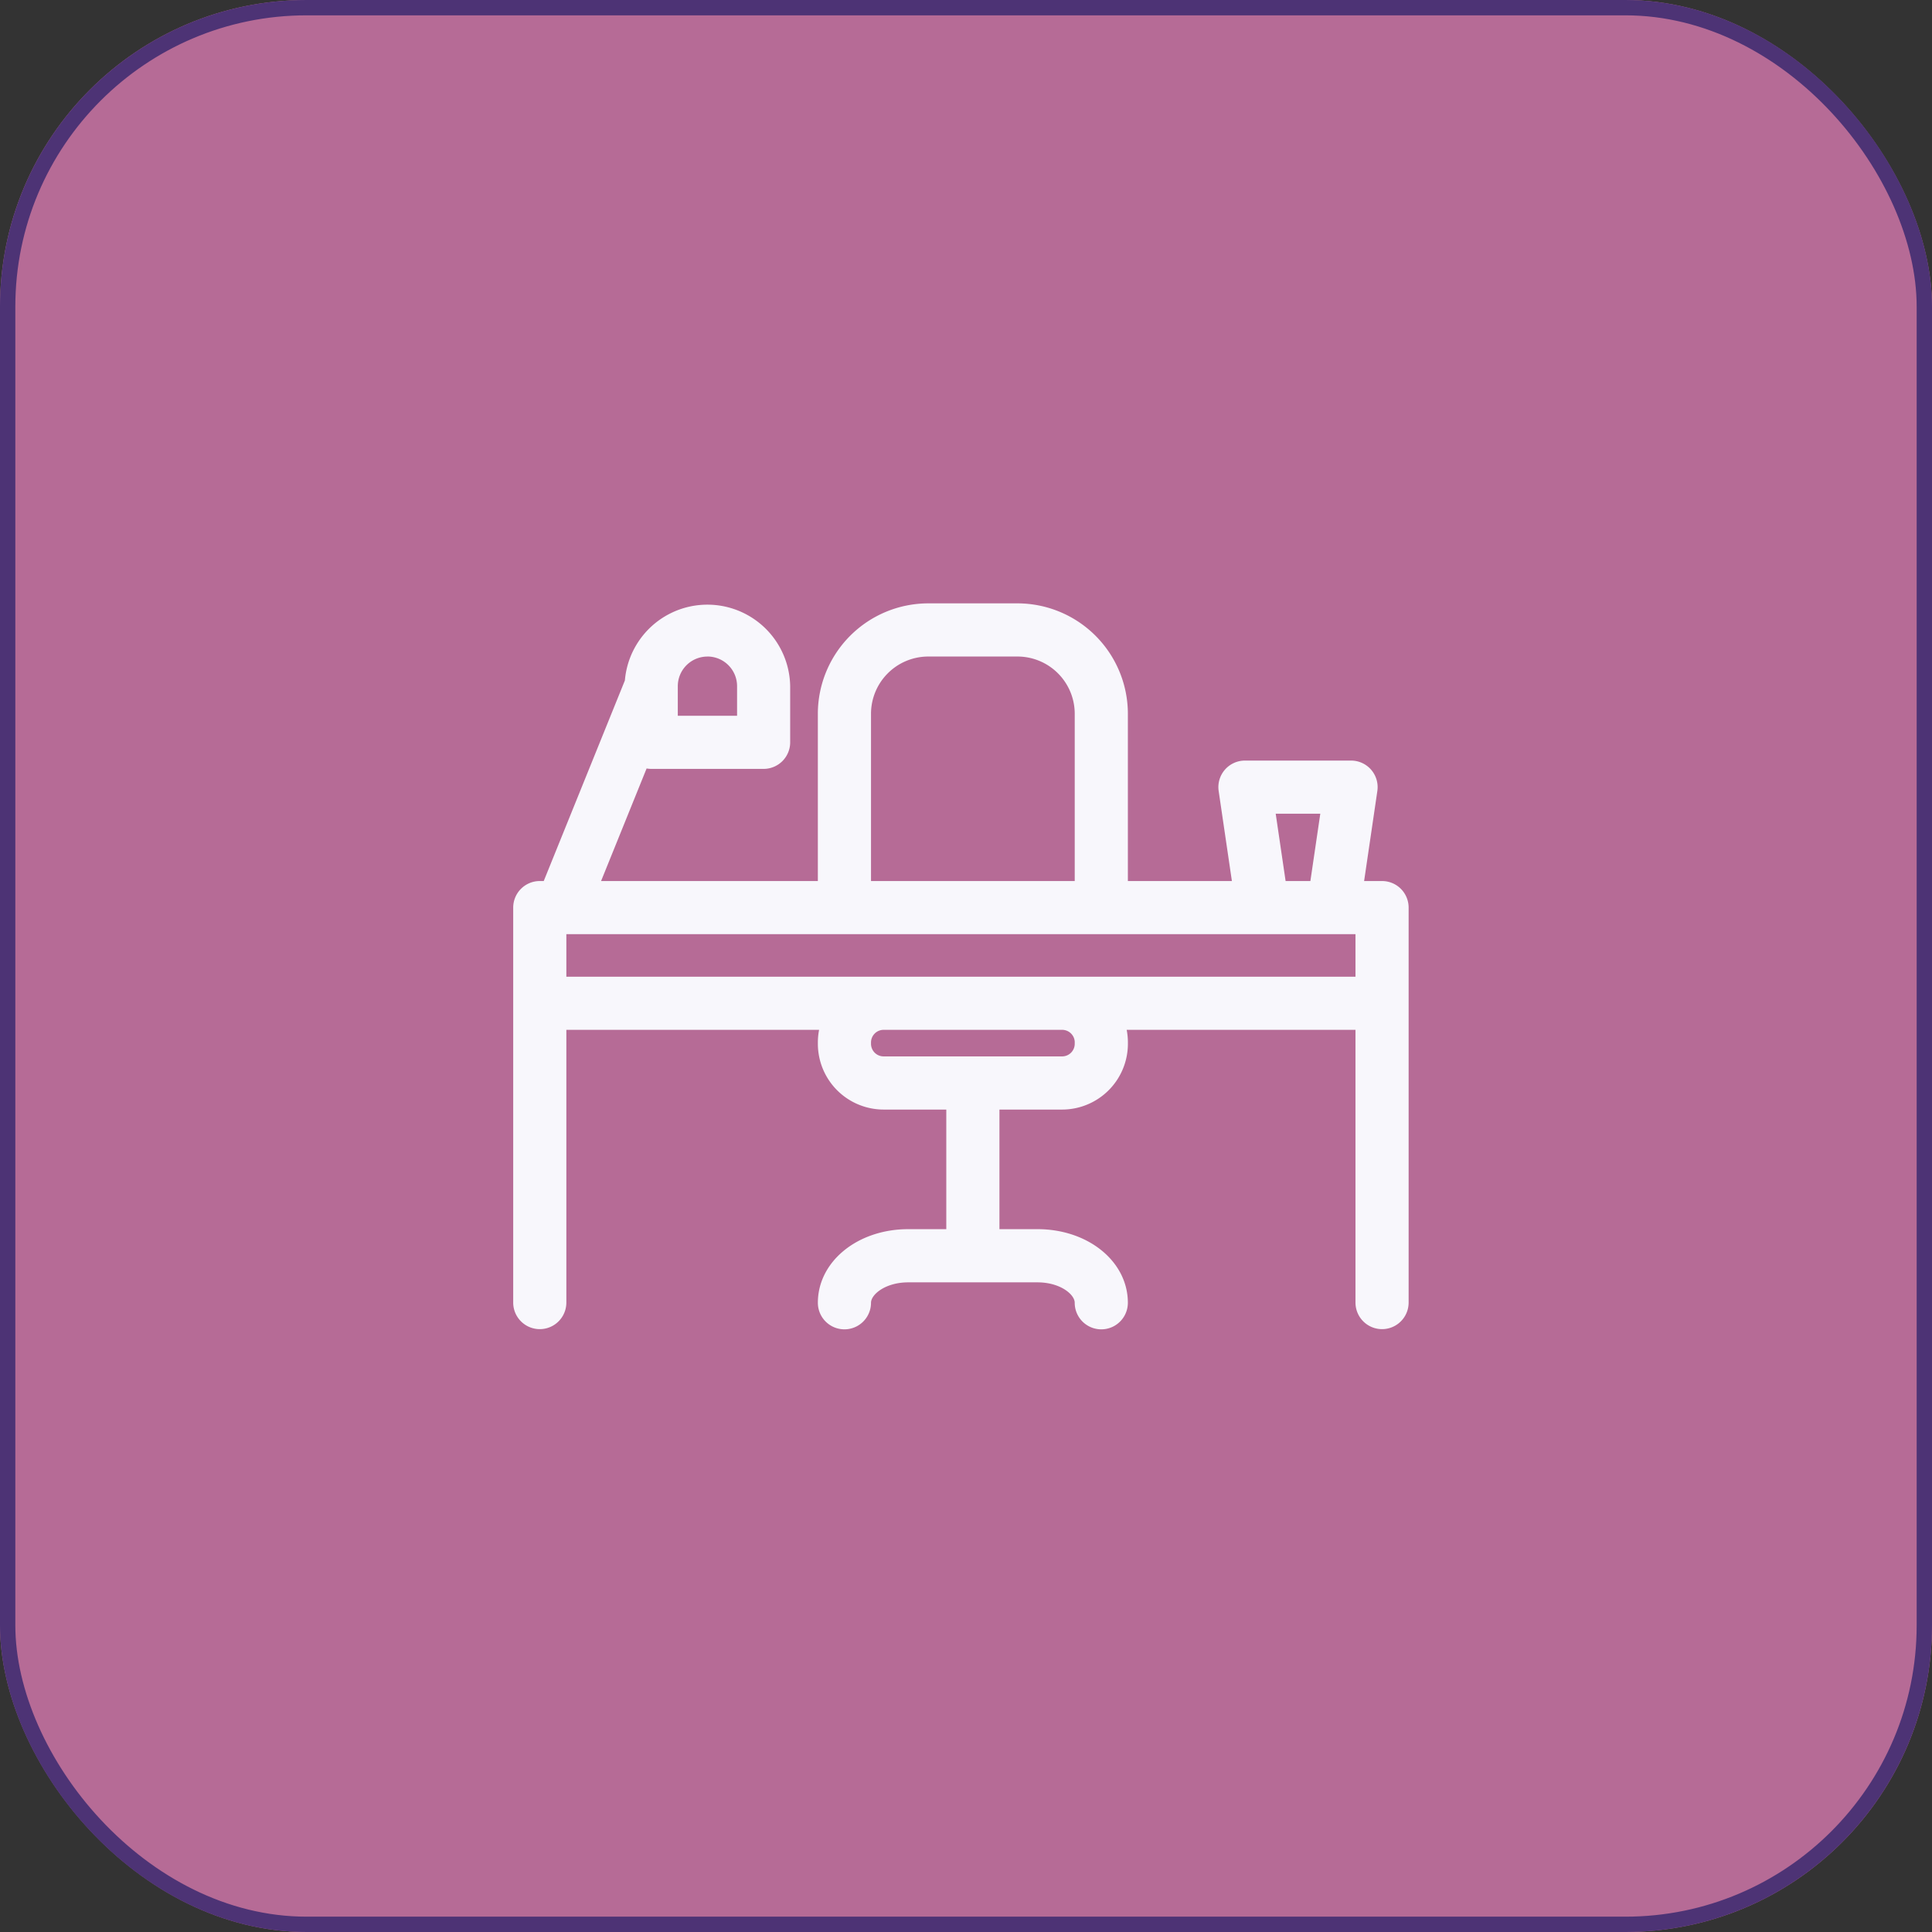
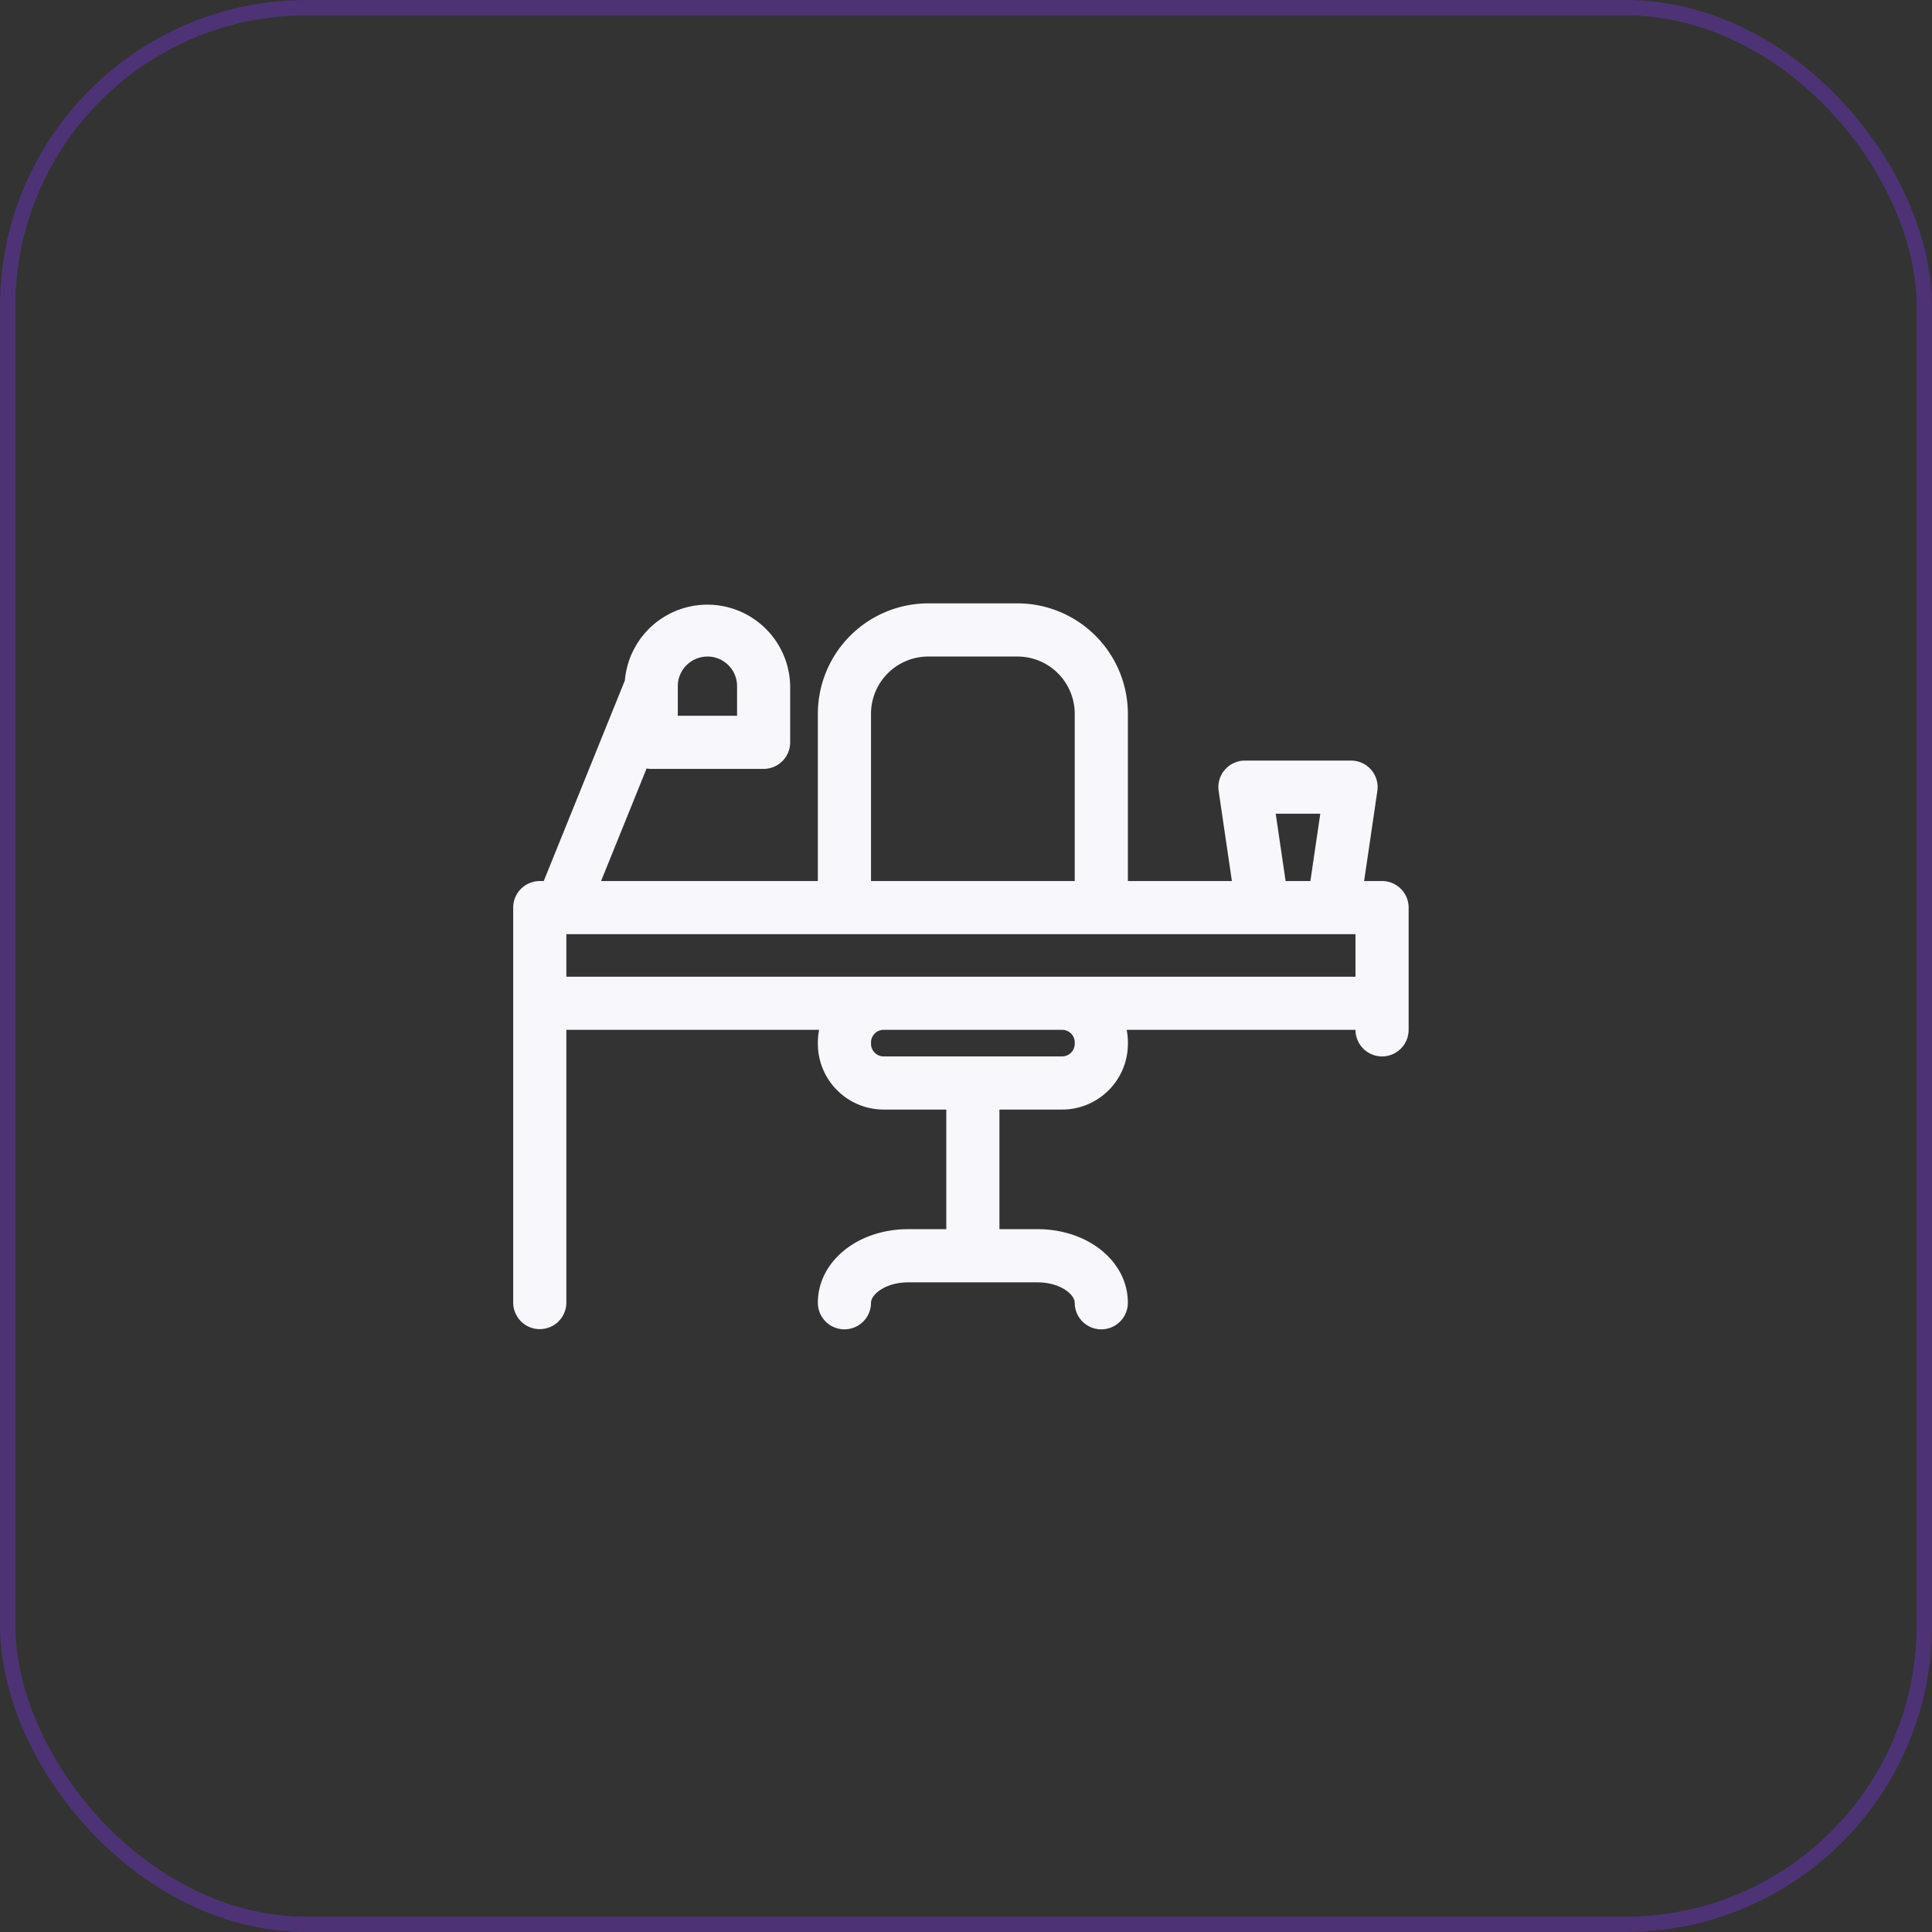
<svg xmlns="http://www.w3.org/2000/svg" width="126" height="126" viewBox="0 0 126 126">
  <rect x="0" y="0" width="126" height="126" fill="#333333" stroke="none" />
  <g id="Group_282" data-name="Group 282" transform="translate(-1043 -2366)">
    <g id="Rectangle_91" data-name="Rectangle 91" transform="translate(1043 2366)" fill="#b66b96" stroke="#4d3375" stroke-width="1">
-       <rect width="126" height="126" rx="20" stroke="none" />
      <rect x="0.5" y="0.5" width="125" height="125" rx="19.5" fill="none" />
    </g>
-     <path id="office-table" d="M56.664,18.609h-1.17l.863-5.871a1.732,1.732,0,0,0-1.714-1.985H47.722a1.732,1.732,0,0,0-1.714,1.985l.863,5.871H40.087V7.7a7.207,7.207,0,0,0-7.2-7.2H27.068a7.207,7.207,0,0,0-7.2,7.2v10.91H5.73L8.7,11.267a1.731,1.731,0,0,0,.3.028H16.33a1.733,1.733,0,0,0,1.733-1.733V5.9a5.4,5.4,0,0,0-10.78-.372L1.991,18.609H1.733A1.733,1.733,0,0,0,0,20.342V46.1a1.733,1.733,0,1,0,3.466,0V28.314H19.949a4.281,4.281,0,0,0-.08.823v.087a4.294,4.294,0,0,0,4.289,4.289h4.087v7.8H25.761c-3.3,0-5.892,2.107-5.892,4.8a1.733,1.733,0,1,0,3.466,0c0-.543.945-1.331,2.426-1.331h8.433c1.481,0,2.426.788,2.426,1.331a1.733,1.733,0,1,0,3.466,0c0-2.69-2.588-4.8-5.892-4.8H31.711v-7.8H35.8a4.294,4.294,0,0,0,4.289-4.289v-.087a4.28,4.28,0,0,0-.08-.823H54.931V46.1a1.733,1.733,0,1,0,3.466,0V20.342a1.733,1.733,0,0,0-1.733-1.733Zm-44-14.643A1.934,1.934,0,0,1,14.6,5.9V7.829H10.734V5.9a1.933,1.933,0,0,1,1.931-1.931ZM49.728,14.219h2.908l-.646,4.39H50.374ZM23.335,7.7a3.737,3.737,0,0,1,3.733-3.733h5.82A3.737,3.737,0,0,1,36.621,7.7v10.91H23.335ZM3.466,22.075H54.931v2.773H3.466Zm33.155,7.061v.087a.824.824,0,0,1-.823.823H24.158a.824.824,0,0,1-.823-.823v-.087a.824.824,0,0,1,.823-.823H35.8a.824.824,0,0,1,.823.823Zm0,0" transform="translate(1076.47 2404.85)" fill="#f8f7fc" />
+     <path id="office-table" d="M56.664,18.609h-1.17l.863-5.871a1.732,1.732,0,0,0-1.714-1.985H47.722a1.732,1.732,0,0,0-1.714,1.985l.863,5.871H40.087V7.7a7.207,7.207,0,0,0-7.2-7.2H27.068a7.207,7.207,0,0,0-7.2,7.2v10.91H5.73L8.7,11.267a1.731,1.731,0,0,0,.3.028H16.33a1.733,1.733,0,0,0,1.733-1.733V5.9a5.4,5.4,0,0,0-10.78-.372L1.991,18.609H1.733A1.733,1.733,0,0,0,0,20.342V46.1a1.733,1.733,0,1,0,3.466,0V28.314H19.949a4.281,4.281,0,0,0-.08.823v.087a4.294,4.294,0,0,0,4.289,4.289h4.087v7.8H25.761c-3.3,0-5.892,2.107-5.892,4.8a1.733,1.733,0,1,0,3.466,0c0-.543.945-1.331,2.426-1.331h8.433c1.481,0,2.426.788,2.426,1.331a1.733,1.733,0,1,0,3.466,0c0-2.69-2.588-4.8-5.892-4.8H31.711v-7.8H35.8a4.294,4.294,0,0,0,4.289-4.289v-.087a4.28,4.28,0,0,0-.08-.823H54.931a1.733,1.733,0,1,0,3.466,0V20.342a1.733,1.733,0,0,0-1.733-1.733Zm-44-14.643A1.934,1.934,0,0,1,14.6,5.9V7.829H10.734V5.9a1.933,1.933,0,0,1,1.931-1.931ZM49.728,14.219h2.908l-.646,4.39H50.374ZM23.335,7.7a3.737,3.737,0,0,1,3.733-3.733h5.82A3.737,3.737,0,0,1,36.621,7.7v10.91H23.335ZM3.466,22.075H54.931v2.773H3.466Zm33.155,7.061v.087a.824.824,0,0,1-.823.823H24.158a.824.824,0,0,1-.823-.823v-.087a.824.824,0,0,1,.823-.823H35.8a.824.824,0,0,1,.823.823Zm0,0" transform="translate(1076.47 2404.85)" fill="#f8f7fc" />
  </g>
</svg>